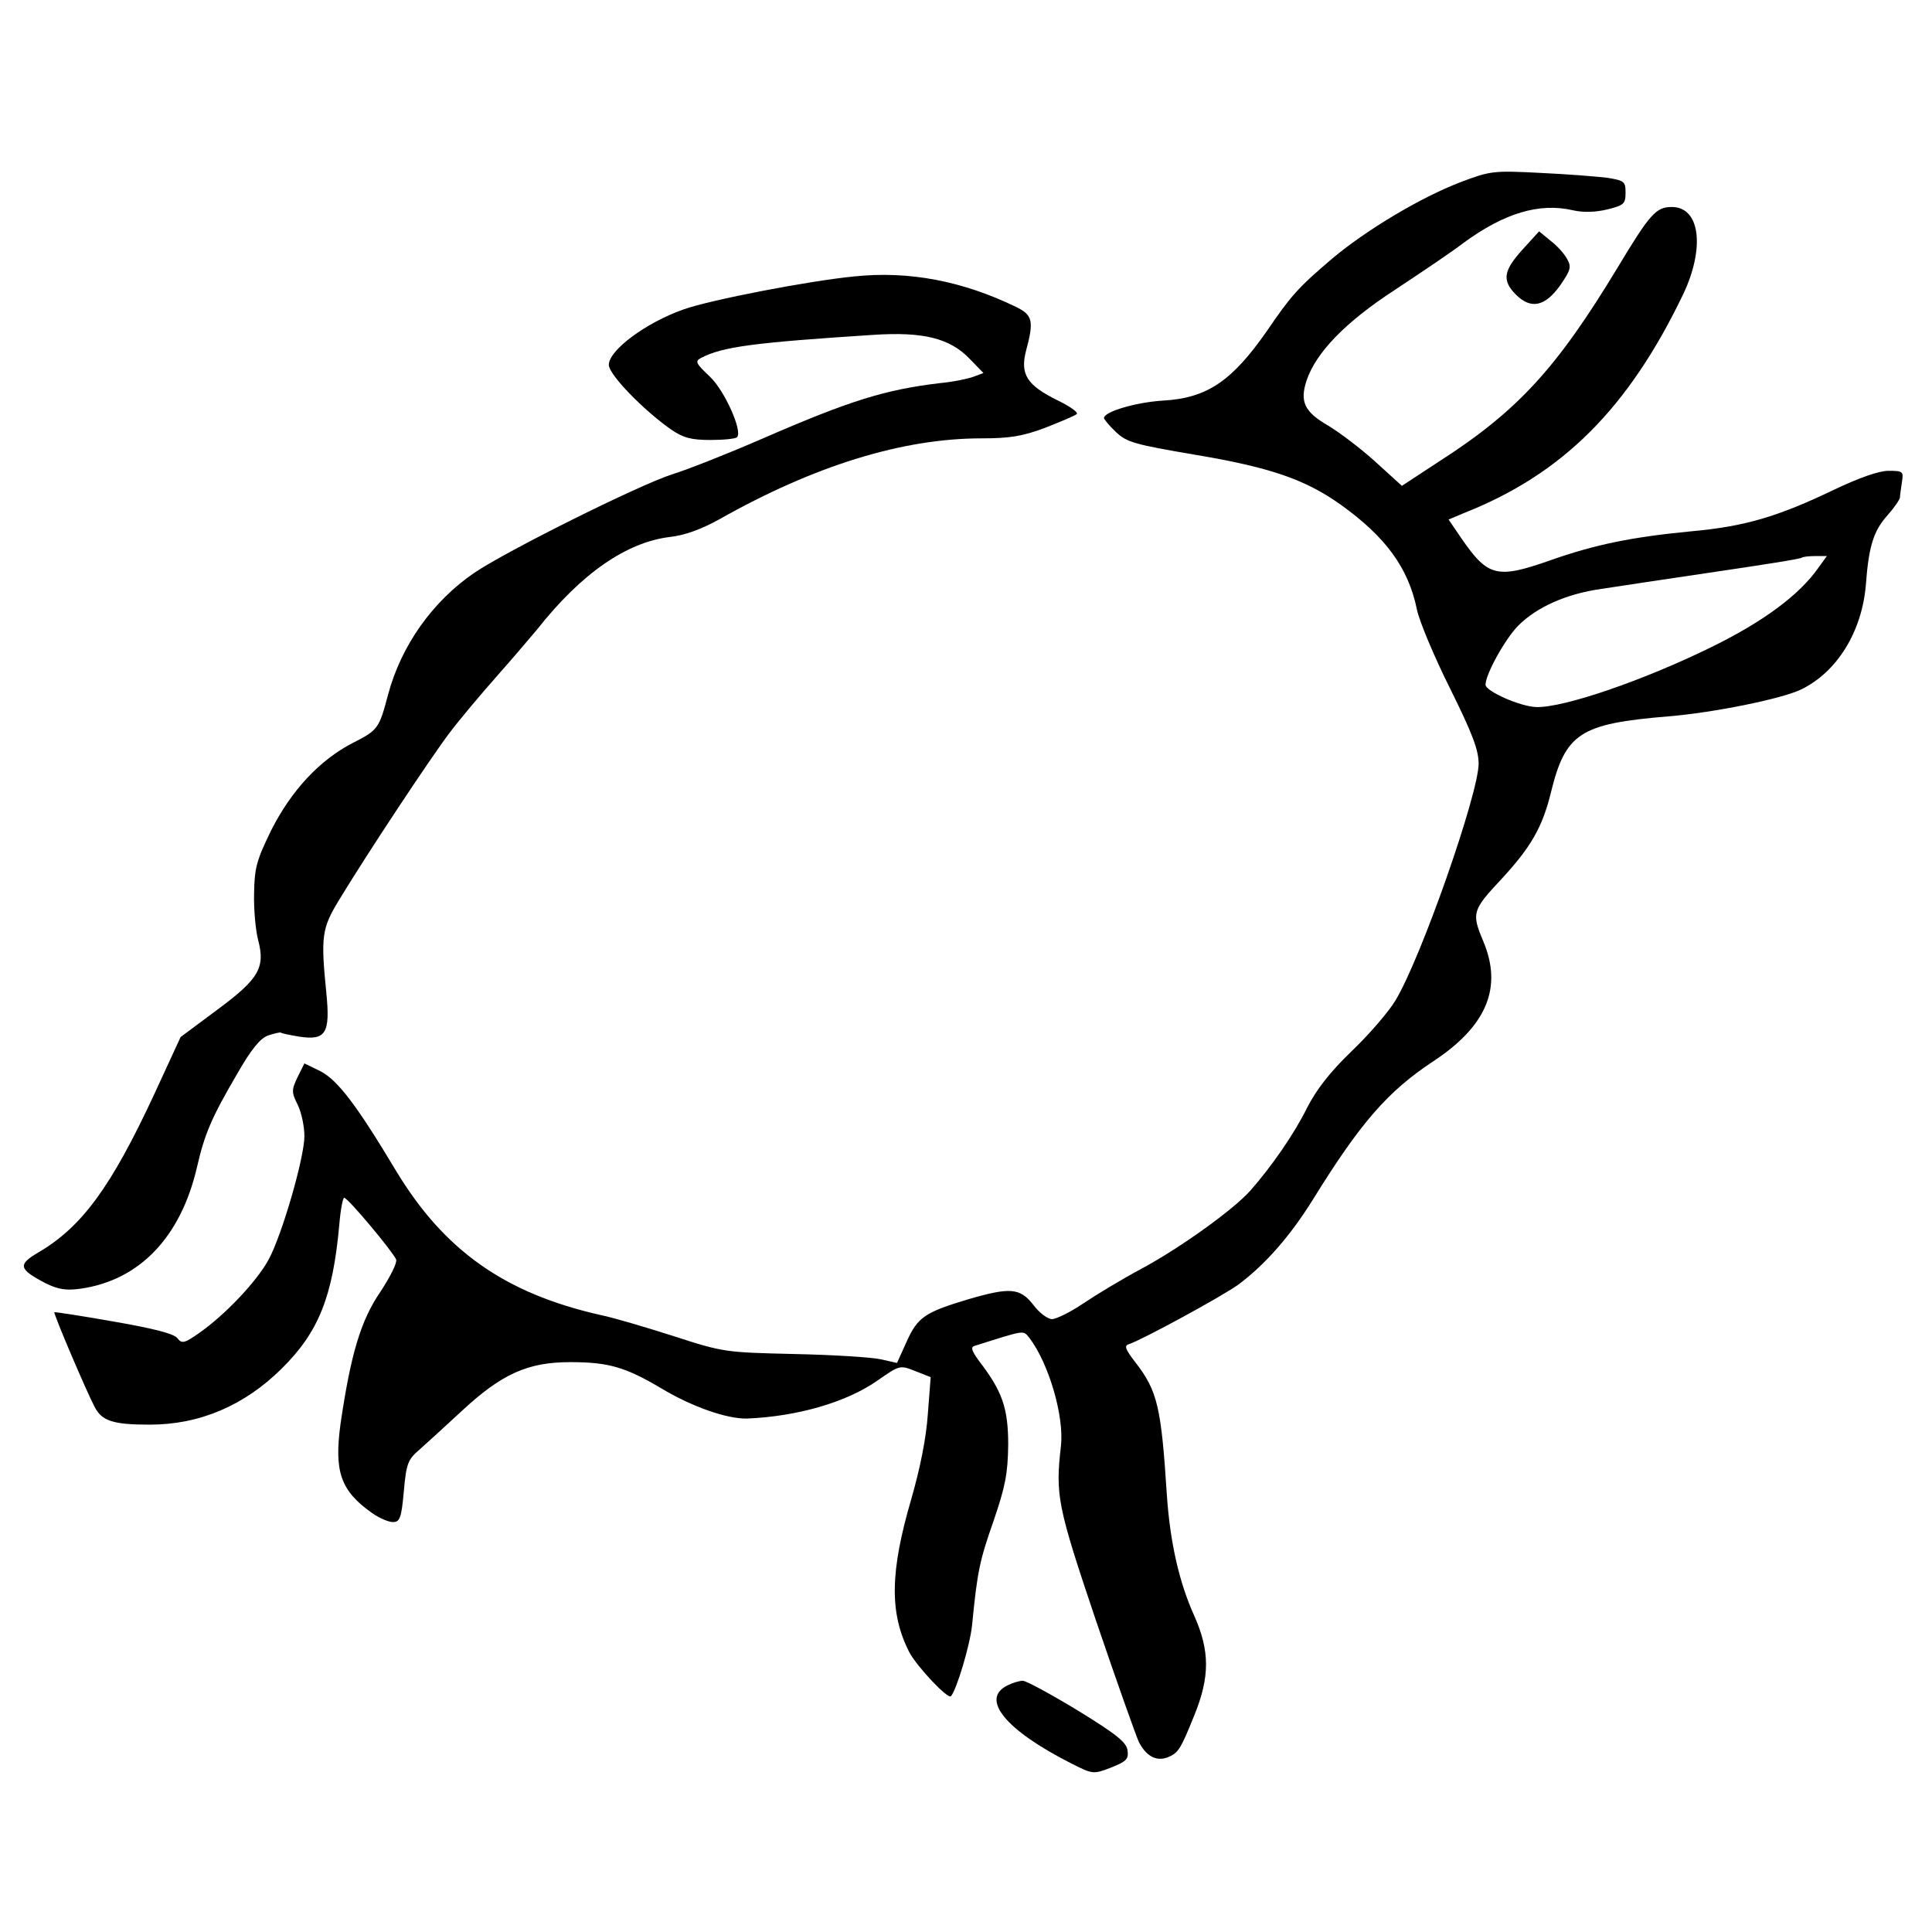
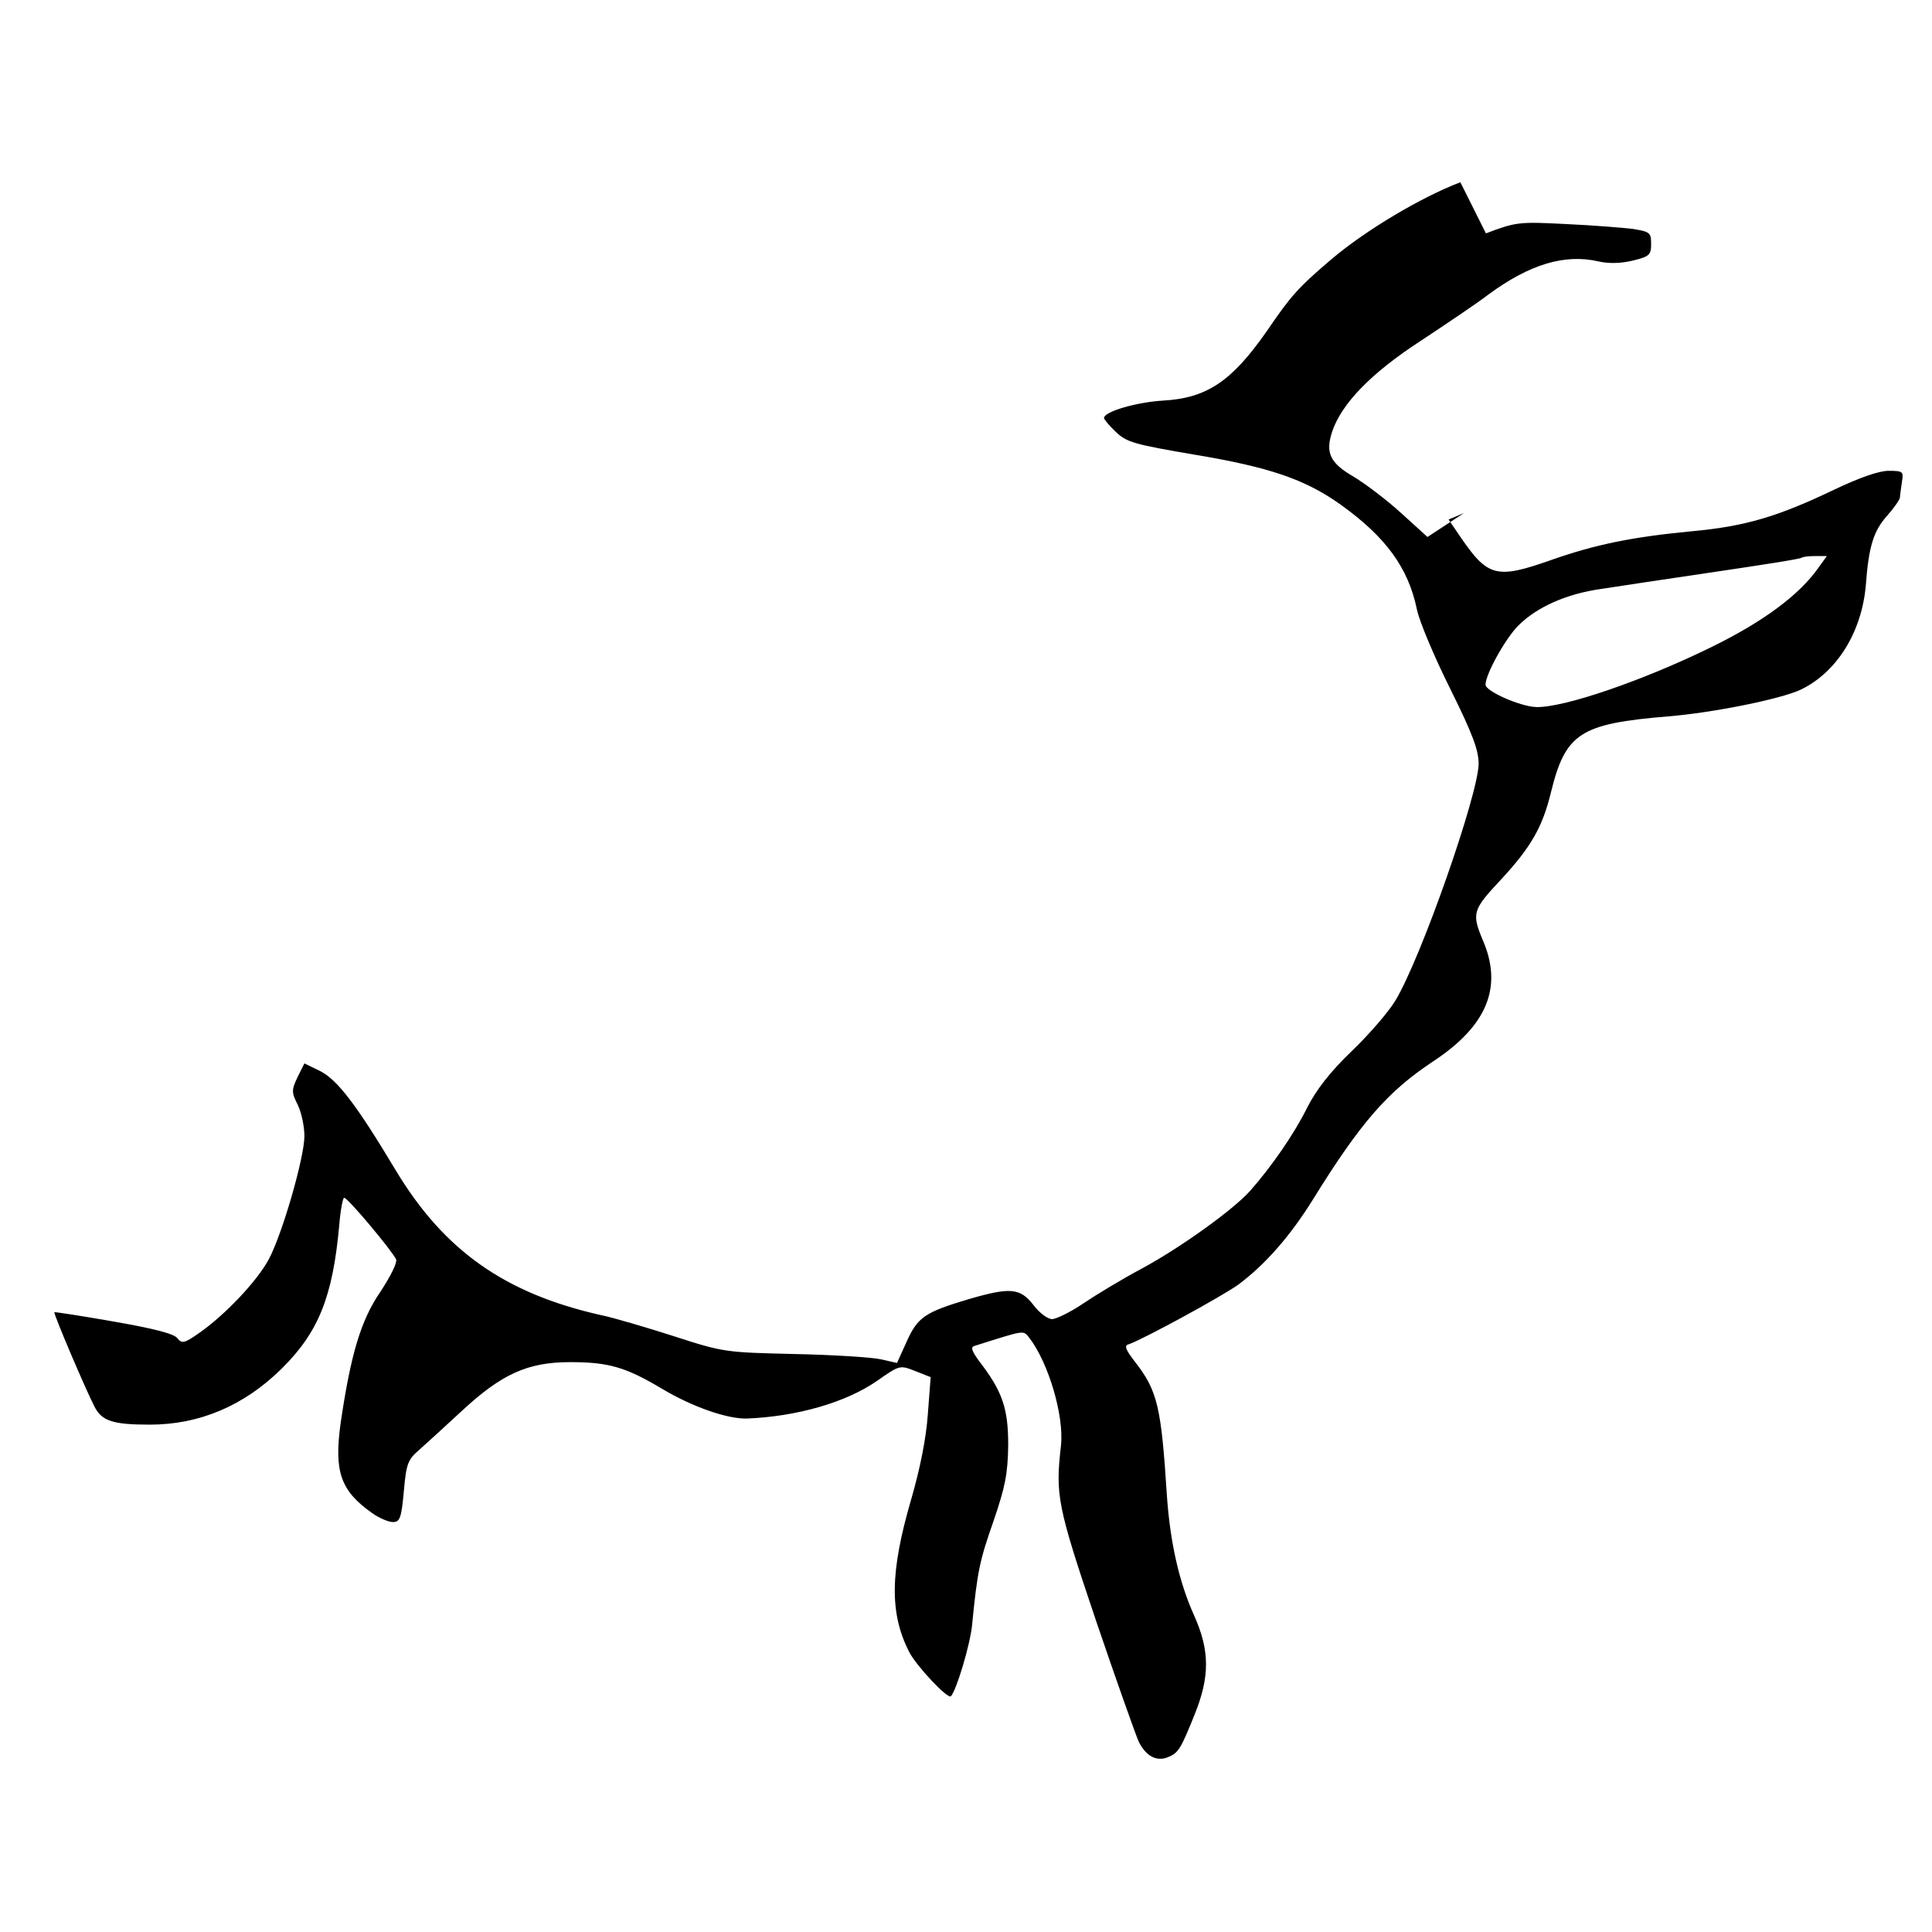
<svg xmlns="http://www.w3.org/2000/svg" version="1" width="634.667" height="634.667" viewBox="0 0 476 476">
-   <path d="M359.8 44.9c-9.7 3.7-23.3 11.8-31.8 19-8.2 7-9.9 8.9-15.9 17.7-8.6 12.3-14.7 16.5-25.6 17.1-6.5.4-14.5 2.7-14.5 4.3 0 .3 1.3 1.9 2.9 3.4 2.7 2.6 4.7 3.1 19.3 5.6 18.6 3.1 27.4 6.1 36.2 12.4 11 7.9 16.6 15.5 18.7 25.8.6 2.9 4.3 11.7 8.2 19.5 5.5 11.1 7 15.1 7 18.5-.1 7.6-14.2 47.9-20.5 58.3-1.6 2.7-6.5 8.4-10.8 12.5-5.4 5.2-8.7 9.5-11 14-3.1 6.3-8.7 14.4-14 20.4-4.1 4.6-17 13.9-26.6 19.1-4.9 2.6-11.5 6.6-14.6 8.7-3.1 2.1-6.6 3.8-7.6 3.8-1.1 0-3.2-1.6-4.6-3.5-3.3-4.2-5.7-4.4-16-1.4-10.7 3.2-12.5 4.4-15.2 10.4l-2.4 5.3-4-.9c-2.2-.5-11.7-1.1-21.2-1.3-17-.4-17.5-.4-29.8-4.4-6.9-2.2-15-4.6-18-5.2-23.5-5.3-38.5-15.8-50.4-35.5-9.7-16.2-14.4-22.4-18.7-24.6L75 262l-1.7 3.4c-1.5 3.2-1.5 3.7.1 6.9.9 1.9 1.6 5.3 1.6 7.6 0 5.3-5.5 24.3-8.8 30.4-2.9 5.4-10.8 13.7-17.1 18.1-3.7 2.6-4.3 2.7-5.4 1.3-.8-1.1-5.9-2.4-15.7-4.1-7.9-1.4-14.5-2.4-14.6-2.3-.3.3 7.9 19.5 9.9 23.3 1.8 3.5 4.5 4.4 13.6 4.4 12.3 0 23.3-4.7 32.5-13.8 9.1-9 12.6-17.7 14.2-35.5.3-3.7.9-6.7 1.2-6.6 1 .1 12 13.3 12.8 15.2.3.8-1.4 4.2-3.9 8-4.8 7-7.3 15.4-9.8 32.5-1.6 11.8 0 16.5 7.8 22 1.7 1.2 4 2.2 5.1 2.2 1.7 0 2.1-.9 2.7-7.6.6-6.8 1-7.8 3.8-10.2 1.7-1.5 6.4-5.8 10.4-9.5 9.9-9.2 16.3-12.1 26.8-12.1 9.4 0 13.6 1.2 22.5 6.5 7.7 4.6 16.2 7.5 21 7.4 12.4-.5 24.5-4 32.1-9.3 5.6-3.9 5.6-3.9 9.4-2.4l3.8 1.5-.7 9.1c-.4 5.9-1.9 13.4-4.1 21-5.2 17.8-5.4 28-.5 37.6 1.8 3.5 9.6 11.8 10.3 10.9 1.4-1.6 4.7-12.6 5.2-17.5 1.3-13.4 1.9-16 5.3-25.7 2.9-8.5 3.5-11.6 3.6-18.7 0-9-1.4-13.2-7.2-20.7-1.8-2.5-2.1-3.4-1.1-3.7 12.7-4 11.9-3.9 13.5-2 4.8 6.3 8.6 19.3 7.8 26.6-1.4 12.2-.9 14.8 8.6 43 5.1 15 9.9 28.5 10.6 30 1.8 3.5 4.3 4.8 7 3.8 2.7-1.1 3.2-1.8 6.7-10.5 3.8-9.4 3.8-15.8-.1-24.5-3.7-8.2-5.9-18-6.7-29.5-1.4-21.9-2.3-25.8-7.8-32.9-2.4-3.1-2.8-4.1-1.6-4.4 3.5-1.2 22.8-11.7 27-14.7 6.7-5 12.8-12 18.4-21 11.7-18.9 18.4-26.6 29.6-34 13.2-8.7 17.2-18.2 12.3-29.7-2.9-6.9-2.6-7.6 4.6-15.3 7.1-7.7 10-12.6 12.1-21.2 3.6-14.7 7.2-17 28.9-18.8 11.1-.9 27.9-4.3 32.7-6.6 8.9-4.3 15-14.2 16-25.7.7-9.6 1.9-13.4 5.3-17.2 1.6-1.8 3-3.8 3.1-4.4 0-.6.3-2.3.5-3.9.4-2.5.3-2.7-3.3-2.7-2.4 0-7.2 1.7-13.3 4.6-14 6.7-22 9.1-35.3 10.3-14.5 1.4-23.5 3.2-34.6 7.1-13.3 4.7-15.5 4.1-22-5.3l-3.2-4.7 3.8-1.6c24.3-9.6 40.5-25.8 54-53.9 5.4-11.4 4.2-21.5-2.8-21.5-3.9 0-5.4 1.7-13.4 15-15 24.8-24.6 35.3-44.1 47.8l-9 5.9-6.5-5.9c-3.5-3.2-8.8-7.2-11.6-8.9-5.9-3.4-7.1-5.9-5.4-11.1 2.3-6.9 9.5-14.4 21.8-22.4 6.5-4.3 14.1-9.4 16.8-11.5 10.1-7.4 18.7-10 27-8.1 2.6.6 5.6.5 8.5-.2 4.1-1 4.5-1.4 4.5-4.1 0-2.8-.3-3-4.5-3.7-2.5-.3-9.9-.9-16.5-1.2-11.6-.6-12.3-.5-19.7 2.3zm88.2 95c-4.7 6.7-13.6 13.3-26.5 19.6-16.5 8.1-36.2 14.9-43 14.7-3.9-.1-12.5-3.9-12.5-5.5 0-2.6 4.9-11.4 8.1-14.6 4.5-4.5 11.8-7.8 20.4-9 3.9-.6 16.4-2.5 28-4.2 11.5-1.7 21.2-3.2 21.4-3.5.2-.2 1.7-.4 3.3-.4h2.9l-2.1 2.9z" />
-   <path d="M375.1 61.5c-4.7 5.2-5.1 7.6-1.6 11.1 3.7 3.7 7.2 2.9 10.9-2.3 2.6-3.8 2.8-4.5 1.7-6.5-.7-1.3-2.5-3.3-4.1-4.5l-2.8-2.3-4.1 4.5zM210.5 68.1c-11.3 1.1-35.5 5.8-42 8.1-9.4 3.3-18.5 10.1-18.5 13.7 0 2.4 8.6 11.2 15.3 15.9 3.1 2.1 5 2.6 9.8 2.6 3.2 0 6.2-.3 6.5-.7 1.4-1.4-3-11.4-6.7-14.9-3.5-3.3-3.7-3.8-2.2-4.6 5.3-2.8 13.2-3.8 42.5-5.7 12.2-.8 18.8.8 23.7 5.9l3.4 3.5-2.4.9c-1.3.5-5.1 1.3-8.4 1.6-13.3 1.6-21.9 4.2-43.5 13.6-8.5 3.7-18.6 7.7-22.5 8.9-8.3 2.7-40.6 18.8-48.6 24.2-10.3 7-18.1 18-21.3 30.1-2.2 8.3-2.5 8.7-8.6 11.8-8.2 4.2-15.2 11.7-20.2 21.6-3.6 7.4-4.1 9.2-4.2 15.6-.1 4 .4 9.1 1 11.4 1.8 6.8.2 9.6-10.1 17.2l-9 6.7-6.5 14.1c-10.6 22.8-17.8 32.7-28.6 39-5.1 3-4.8 4.1 1.9 7.6 3.1 1.5 5 1.8 8.6 1.3 14.5-2.1 24.6-12.7 28.6-29.8 1.9-8.3 3.6-12.3 9.8-22.9 3.6-6.3 5.8-9 7.8-9.7 1.5-.5 2.9-.8 3.1-.7.1.2 2.2.6 4.5 1 6.6 1 7.7-.8 6.7-10.8-1.4-13.9-1.1-15.9 3.1-22.8 6.9-11.4 22.6-35.1 27.3-41.3 2.5-3.3 7.8-9.6 11.7-14 3.9-4.4 8.3-9.6 9.9-11.5 10.9-13.8 22-21.4 32.6-22.7 3.7-.4 7.8-1.9 12.3-4.4 23.4-13.2 45.1-19.9 64.5-19.9 6.9 0 10.1-.5 15.7-2.6 3.8-1.5 7.4-3 7.8-3.4.4-.4-1.7-1.9-4.8-3.4-7.5-3.7-9.2-6.4-7.7-12.2 2-7.4 1.6-8.8-2.5-10.8-13.2-6.4-26.4-8.9-39.8-7.5zM248.3 415.2c-6.9 3.3-.7 11 15.7 19.3 5.2 2.6 5.3 2.7 9.7 1 3.8-1.5 4.4-2.1 4.1-4.2-.2-2-2.7-4-12.3-9.9-6.6-4-12.7-7.3-13.5-7.3-.8 0-2.5.5-3.7 1.1z" />
+   <path d="M359.8 44.9c-9.7 3.7-23.3 11.8-31.8 19-8.2 7-9.9 8.9-15.9 17.7-8.6 12.3-14.7 16.5-25.6 17.1-6.5.4-14.5 2.7-14.5 4.3 0 .3 1.3 1.9 2.9 3.4 2.7 2.6 4.7 3.1 19.3 5.6 18.6 3.1 27.4 6.1 36.2 12.4 11 7.9 16.6 15.5 18.7 25.8.6 2.9 4.3 11.7 8.2 19.5 5.5 11.1 7 15.1 7 18.5-.1 7.6-14.2 47.9-20.5 58.3-1.6 2.7-6.5 8.4-10.8 12.5-5.4 5.2-8.7 9.5-11 14-3.1 6.3-8.7 14.4-14 20.4-4.1 4.6-17 13.9-26.6 19.1-4.9 2.6-11.5 6.6-14.6 8.7-3.1 2.1-6.6 3.8-7.6 3.8-1.1 0-3.2-1.6-4.6-3.5-3.3-4.2-5.7-4.4-16-1.4-10.7 3.2-12.5 4.4-15.2 10.4l-2.4 5.3-4-.9c-2.2-.5-11.7-1.1-21.2-1.3-17-.4-17.5-.4-29.8-4.4-6.9-2.2-15-4.6-18-5.2-23.5-5.3-38.5-15.8-50.4-35.5-9.7-16.2-14.4-22.4-18.7-24.6L75 262l-1.7 3.4c-1.5 3.2-1.5 3.7.1 6.9.9 1.9 1.6 5.3 1.6 7.6 0 5.3-5.5 24.3-8.8 30.4-2.9 5.4-10.8 13.7-17.1 18.1-3.7 2.6-4.3 2.7-5.4 1.3-.8-1.1-5.9-2.4-15.7-4.1-7.9-1.4-14.5-2.4-14.6-2.3-.3.3 7.9 19.5 9.9 23.3 1.8 3.5 4.5 4.4 13.6 4.4 12.3 0 23.3-4.7 32.5-13.8 9.1-9 12.6-17.7 14.2-35.5.3-3.7.9-6.7 1.2-6.6 1 .1 12 13.3 12.8 15.2.3.8-1.4 4.2-3.9 8-4.8 7-7.3 15.4-9.8 32.5-1.6 11.8 0 16.5 7.8 22 1.7 1.2 4 2.2 5.1 2.2 1.7 0 2.1-.9 2.7-7.6.6-6.8 1-7.8 3.8-10.2 1.7-1.5 6.4-5.8 10.4-9.5 9.9-9.2 16.3-12.1 26.8-12.1 9.4 0 13.6 1.2 22.5 6.5 7.7 4.6 16.2 7.5 21 7.4 12.4-.5 24.5-4 32.1-9.3 5.6-3.9 5.6-3.9 9.4-2.4l3.8 1.5-.7 9.1c-.4 5.9-1.9 13.4-4.1 21-5.2 17.8-5.4 28-.5 37.6 1.8 3.5 9.6 11.8 10.3 10.9 1.4-1.6 4.7-12.6 5.2-17.5 1.3-13.4 1.9-16 5.3-25.7 2.9-8.5 3.5-11.6 3.6-18.7 0-9-1.4-13.2-7.2-20.7-1.8-2.5-2.1-3.4-1.1-3.7 12.7-4 11.9-3.9 13.5-2 4.8 6.3 8.6 19.3 7.8 26.6-1.4 12.2-.9 14.8 8.6 43 5.1 15 9.9 28.5 10.6 30 1.8 3.5 4.3 4.8 7 3.8 2.7-1.1 3.2-1.8 6.7-10.5 3.8-9.4 3.8-15.8-.1-24.5-3.7-8.2-5.9-18-6.7-29.5-1.4-21.9-2.3-25.8-7.8-32.9-2.4-3.1-2.8-4.1-1.6-4.4 3.5-1.2 22.8-11.7 27-14.7 6.7-5 12.8-12 18.4-21 11.7-18.9 18.4-26.6 29.6-34 13.2-8.7 17.2-18.2 12.3-29.7-2.9-6.9-2.6-7.6 4.6-15.3 7.1-7.7 10-12.6 12.1-21.2 3.6-14.7 7.2-17 28.9-18.8 11.1-.9 27.9-4.3 32.7-6.6 8.9-4.3 15-14.2 16-25.7.7-9.6 1.9-13.4 5.3-17.2 1.6-1.8 3-3.8 3.1-4.4 0-.6.3-2.3.5-3.9.4-2.5.3-2.7-3.3-2.7-2.4 0-7.2 1.7-13.3 4.6-14 6.7-22 9.1-35.3 10.3-14.5 1.4-23.5 3.2-34.6 7.1-13.3 4.7-15.5 4.1-22-5.3l-3.2-4.7 3.8-1.6l-9 5.9-6.5-5.9c-3.5-3.2-8.8-7.2-11.6-8.9-5.9-3.4-7.1-5.9-5.4-11.1 2.3-6.9 9.5-14.4 21.8-22.4 6.5-4.3 14.1-9.4 16.8-11.5 10.1-7.4 18.7-10 27-8.1 2.6.6 5.6.5 8.5-.2 4.1-1 4.5-1.4 4.5-4.1 0-2.8-.3-3-4.5-3.7-2.5-.3-9.9-.9-16.5-1.2-11.6-.6-12.3-.5-19.7 2.3zm88.2 95c-4.7 6.7-13.6 13.3-26.5 19.6-16.5 8.1-36.2 14.9-43 14.7-3.9-.1-12.5-3.9-12.5-5.5 0-2.6 4.9-11.4 8.1-14.6 4.5-4.5 11.8-7.8 20.4-9 3.9-.6 16.4-2.5 28-4.2 11.5-1.7 21.2-3.2 21.4-3.5.2-.2 1.7-.4 3.3-.4h2.9l-2.1 2.9z" />
</svg>